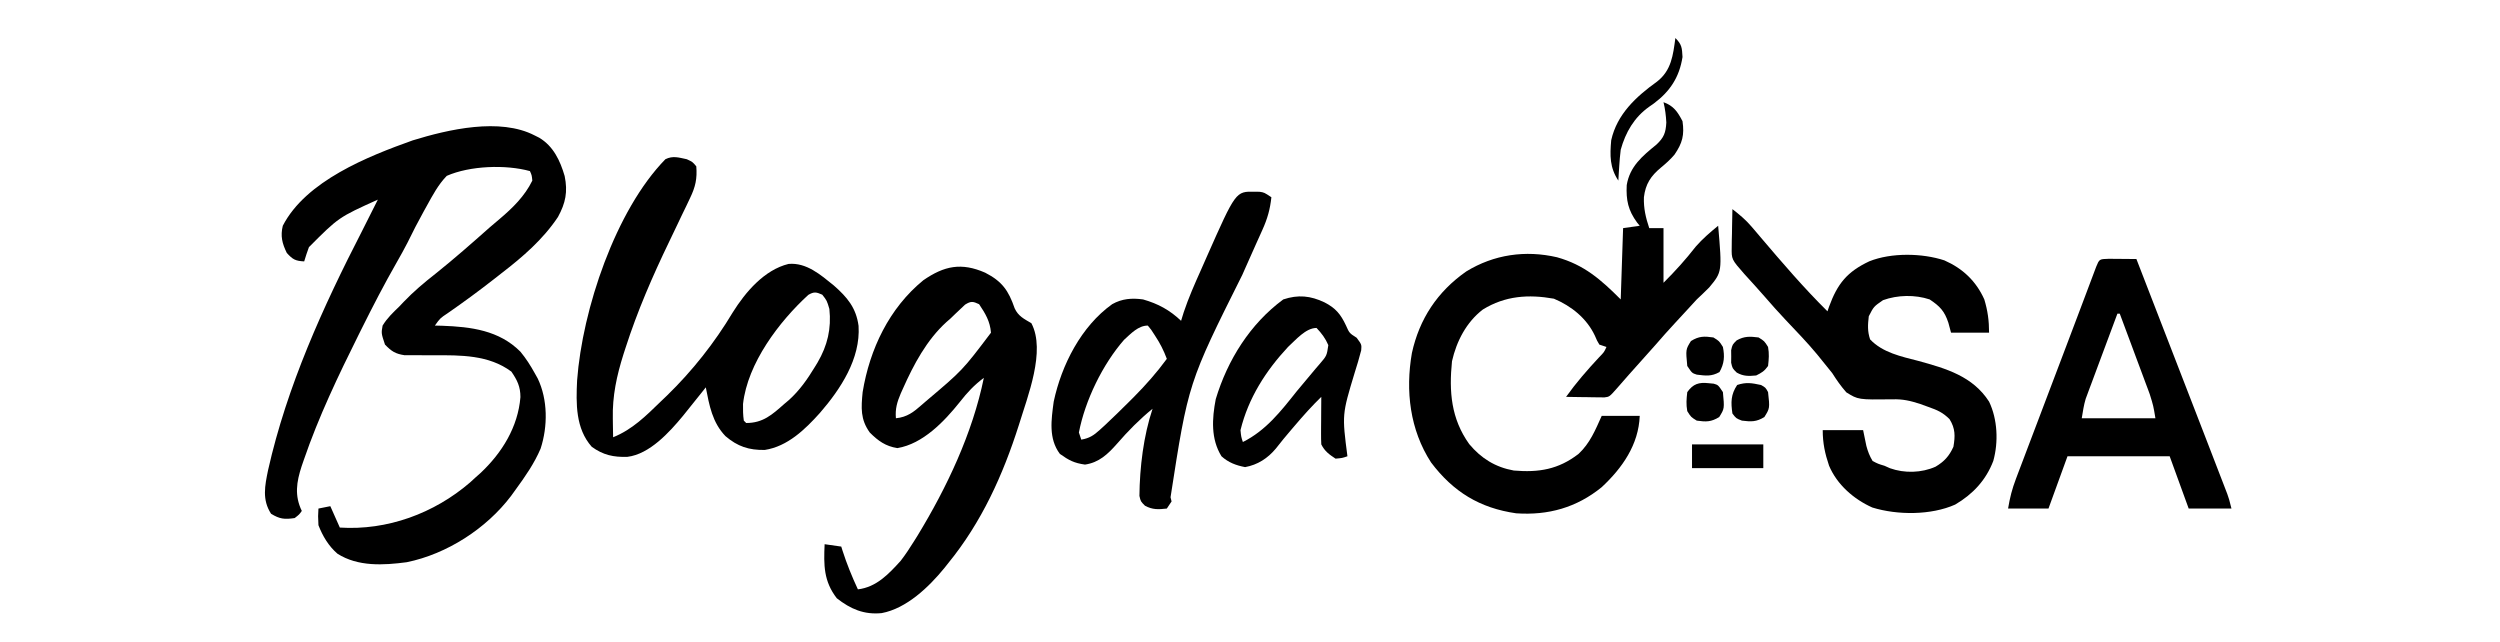
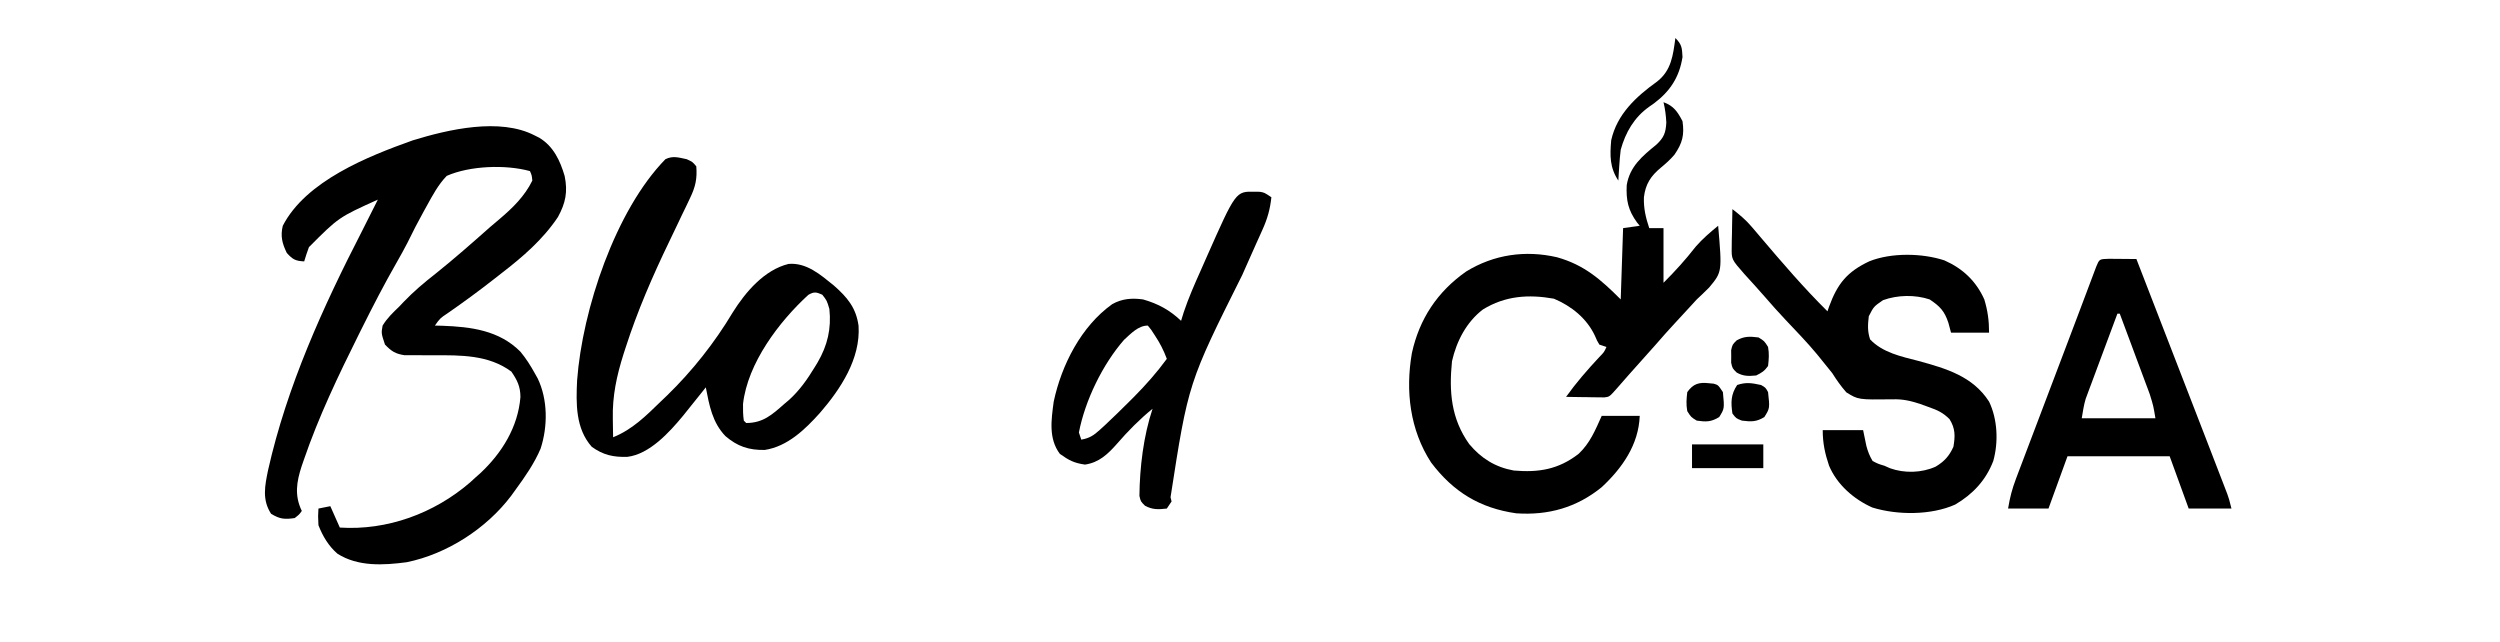
<svg xmlns="http://www.w3.org/2000/svg" width="1052" height="270" viewBox="0 0 1052 270" fill="none">
  <path d="M705 16C707.73 18.729 707.793 20.134 708 24C706.69 32.425 702.783 38.427 695.977 43.512C694.968 44.218 694.968 44.218 693.938 44.938C687.668 49.405 684.042 55.654 682 63C681.725 65.284 681.516 67.578 681.375 69.875C681.301 71.027 681.226 72.18 681.149 73.367C681.1 74.236 681.051 75.105 681 76C677.346 70.519 677.428 65.403 678 59C680.444 48.037 688.467 40.663 697.278 34.34C703.354 29.614 704.031 23.169 705 16Z" fill="black" />
  <path d="M700 43C704.25 44.518 705.959 47.064 708 51C708.848 56.842 707.947 60.215 704.633 65.062C702.869 67.156 700.984 68.819 698.875 70.562C694.677 74.063 692.436 77.392 691.762 82.973C691.591 87.642 692.529 91.588 694 96C695.98 96 697.96 96 700 96C700 103.59 700 111.18 700 119C705.016 113.984 709.293 109.275 713.594 103.746C716.465 100.469 719.632 97.751 723 95C724.668 114.397 724.668 114.397 719.25 120.938C717.534 122.659 715.781 124.345 714 126C712.454 127.638 710.942 129.304 709.43 130.974C707.897 132.664 706.344 134.334 704.785 136C702.027 138.959 699.354 141.984 696.707 145.043C694.664 147.386 692.583 149.693 690.5 152C687.097 155.769 683.736 159.569 680.41 163.406C677.258 166.969 677.258 166.969 675.121 167.227C674.377 167.217 673.633 167.206 672.867 167.195C672.062 167.189 671.256 167.182 670.426 167.176C669.584 167.159 668.742 167.142 667.875 167.125C667.026 167.116 666.176 167.107 665.301 167.098C663.2 167.074 661.1 167.038 659 167C663.249 161.052 667.948 155.662 672.926 150.32C675.016 148.186 675.016 148.186 676 146C674.515 145.505 674.515 145.505 673 145C672.008 143.328 672.008 143.328 671.125 141.25C667.667 133.93 661.27 128.793 653.875 125.688C643.174 123.789 633.364 124.459 623.973 130.25C617.027 135.6 612.914 143.582 611 152C609.704 164.798 610.616 176.184 618.25 186.875C623.282 192.886 629.241 196.601 637 198C647.525 198.898 655.795 197.537 664.25 191C669.061 186.531 671.339 180.92 674 175C679.28 175 684.56 175 690 175C689.534 187.118 682.662 196.942 674 205C663.428 213.606 651.483 216.93 638 216C622.669 213.802 611.506 206.959 602.184 194.59C593.265 180.843 591.365 164.427 594.125 148.562C597.273 134.193 604.872 122.71 616.977 114.242C628.652 107.074 641.872 105.185 655.188 108.25C666.662 111.469 673.629 117.629 682 126C682.33 116.1 682.66 106.2 683 96C686.465 95.505 686.465 95.505 690 95C689.639 94.562 689.278 94.123 688.906 93.672C685.122 88.501 684.215 84.273 684.527 77.891C685.808 70.057 691.083 65.682 697.012 60.859C700.176 57.901 700.952 55.877 701.188 51.562C701.03 48.578 700.702 45.896 700 43Z" fill="black" />
  <path d="M225 57C225.631 57.317 226.263 57.634 226.914 57.961C232.865 61.531 235.702 67.567 237.609 74.082C238.962 80.726 238.007 85.412 234.8 91.293C228.504 100.757 219.945 108.123 211 115C209.98 115.8 208.96 116.601 207.91 117.426C201.542 122.403 195.051 127.176 188.405 131.777C185.194 133.917 185.194 133.917 183 137C184.015 137.026 185.031 137.051 186.078 137.078C198.176 137.519 210.048 138.988 219 148C221.344 150.841 223.223 153.777 225 157C225.415 157.739 225.83 158.477 226.257 159.238C230.553 168.174 230.534 179.39 227.5 188.75C224.83 195.02 221.006 200.518 217 206C216.037 207.336 216.037 207.336 215.054 208.699C204.69 222.4 188.109 233.116 171.171 236.578C161.378 237.881 150.631 238.505 142 233C138.258 229.767 135.775 225.58 134 221C133.812 217.125 133.812 217.125 134 214C135.65 213.67 137.3 213.34 139 213C140.32 215.97 141.64 218.94 143 222C162.912 223.287 182.668 216.069 197.832 202.988C198.547 202.332 199.262 201.676 200 201C200.705 200.375 201.41 199.749 202.136 199.105C211.242 190.589 217.98 179.678 218.996 167.101C219.004 162.716 217.638 159.924 215.187 156.375C205.697 149.304 193.829 149.45 182.5 149.5C179.676 149.512 176.854 149.498 174.031 149.469C172.799 149.473 171.567 149.478 170.298 149.482C166.366 148.907 164.746 147.832 162 145C160.414 140.242 160.414 140.242 161 137C162.902 133.884 165.376 131.516 168 129C168.939 128.01 168.939 128.01 169.898 127C174.029 122.683 178.455 118.947 183.156 115.269C191.025 108.989 198.608 102.308 206.14 95.629C207.487 94.449 208.854 93.293 210.234 92.152C215.698 87.541 220.834 82.508 224 76C223.78 73.759 223.78 73.759 223 72C212.777 69.166 197.68 69.741 188 74C184.402 77.699 182.038 82.197 179.562 86.687C179.164 87.402 178.765 88.117 178.355 88.853C175.924 93.243 173.627 97.677 171.436 102.192C170.041 104.92 168.553 107.582 167.031 110.241C161.745 119.485 156.867 128.904 152.125 138.437C151.542 139.606 151.542 139.606 150.948 140.798C142.365 158.049 134.058 175.366 127.812 193.625C127.374 194.896 127.374 194.896 126.927 196.193C124.779 202.803 123.854 208.513 127 215C125.937 216.5 125.937 216.5 124 218C119.776 218.626 117.716 218.442 114.062 216.187C110.224 210.255 111.447 204.458 112.816 197.785C120.775 162.432 135.895 129.205 152.39 97.138C154.627 92.776 156.818 88.391 159 84C142.522 91.443 142.522 91.443 130 104C129.276 105.98 128.597 107.978 128 110C124.322 109.796 123.199 109.221 120.687 106.437C118.724 102.438 117.948 99.321 119 95C128.723 76.14 154.831 65.781 173.687 59.062C188.629 54.468 210.361 49.403 225 57Z" fill="black" />
  <path d="M528 80.687C529.021 80.693 529.021 80.693 530.063 80.699C532 81 532 81 535 83C534.464 88.057 533.327 92.076 531.227 96.699C530.948 97.323 530.668 97.947 530.38 98.59C529.781 99.928 529.177 101.265 528.571 102.601C526.947 106.184 525.358 109.783 523.77 113.383C523.287 114.477 523.287 114.477 522.794 115.593C500.023 161.149 500.023 161.149 492.563 209.25C492.707 209.827 492.852 210.405 493 211C492.34 211.99 491.68 212.98 491 214C487.445 214.395 484.99 214.539 481.805 212.805C480 211 480 211 479.469 208.672C479.598 196.612 481.177 183.469 485 172C479.491 176.483 474.676 181.378 470.034 186.735C466.161 191.113 462.469 194.641 456.563 195.5C451.98 194.857 449.78 193.689 446 191C441.159 184.56 442.381 176.637 443.399 169.016C446.685 153.567 454.969 137.308 468 128C472.143 125.663 476.337 125.343 481 126C487.359 127.818 492.214 130.466 497 135C497.368 133.809 497.735 132.618 498.114 131.391C500.143 125.314 502.724 119.486 505.341 113.645C506.178 111.771 507.001 109.892 507.823 108.012C520.015 80.491 520.015 80.491 528 80.687ZM473 143C463.977 153.334 456.6 168.511 454 182C454.33 182.99 454.66 183.98 455 185C458.41 184.405 460.206 183.241 462.75 180.926C463.794 179.978 463.794 179.978 464.86 179.01C468.292 175.787 471.672 172.519 475 169.187C475.695 168.493 476.39 167.799 477.106 167.084C482.14 161.998 486.773 156.785 491 151C489.68 147.427 488.105 144.36 486 141.187C485.485 140.397 484.969 139.607 484.438 138.793C483.963 138.201 483.489 137.61 483 137C478.976 137 475.858 140.418 473 143Z" fill="black" />
  <path d="M729 88C731.955 90.29 734.644 92.524 737.063 95.375C737.657 96.069 738.251 96.762 738.863 97.477C739.568 98.309 740.274 99.142 741 100C750.026 110.624 759.082 121.188 769 131C769.329 130.039 769.329 130.039 769.664 129.059C773.212 119.381 777.251 114.359 786.633 109.945C795.852 106.264 808.85 106.485 818.188 109.562C825.944 112.983 831.544 118.291 835 126C836.445 130.817 837 134.939 837 140C831.72 140 826.44 140 821 140C820.629 138.618 820.258 137.236 819.875 135.812C818.24 130.868 816.301 128.868 812 126C805.813 123.938 798.474 124.104 792.375 126.312C788.472 128.999 788.472 128.999 786.383 133.086C785.977 136.687 785.78 139.339 786.938 142.812C792.209 148.403 800.063 150.015 807.25 151.875C818.891 155.075 830.099 158.276 837 169C840.586 176.456 840.988 186.008 838.781 193.949C835.69 202.064 830.193 207.954 822.742 212.324C812.617 216.847 798.414 216.82 787.875 213.562C780.062 210.08 773.033 203.934 769.672 195.977C767.941 190.883 767 186.457 767 181C772.61 181 778.22 181 784 181C784.456 183.214 784.912 185.427 785.367 187.641C786.001 190.002 786.734 191.91 788 194C790.329 195.198 790.329 195.198 793 196C793.761 196.34 794.521 196.681 795.305 197.031C801.371 199.211 808.606 199.029 814.5 196.375C818.155 194.19 820.218 191.936 822 188C822.764 183.494 822.836 180.341 820.375 176.395C817.571 173.568 815.239 172.571 811.5 171.25C810.376 170.843 809.252 170.435 808.094 170.016C803.962 168.659 800.691 167.888 796.332 168.035C781.942 168.205 781.942 168.205 776.934 165.098C774.661 162.524 772.833 159.902 771 157C769.628 155.252 768.231 153.523 766.813 151.812C766.079 150.905 765.346 149.998 764.59 149.062C760.372 143.982 755.757 139.248 751.231 134.445C748.295 131.328 745.445 128.149 742.652 124.902C739.829 121.651 736.915 118.48 734.016 115.297C728.613 109.141 728.613 109.141 728.707 104.016C728.717 103.081 728.726 102.146 728.736 101.184C728.762 100.216 728.787 99.247 728.813 98.25C728.826 97.266 728.84 96.283 728.854 95.269C728.889 92.846 728.938 90.423 729 88Z" fill="black" />
  <path d="M887.379 108.902C888.773 108.909 890.168 108.921 891.562 108.938C892.629 108.944 892.629 108.944 893.717 108.951C895.478 108.963 897.239 108.981 899 109C908.623 133.773 918.232 158.552 927.79 183.351C928.679 185.657 929.569 187.962 930.46 190.266C931.707 193.496 932.952 196.726 934.195 199.957C934.567 200.918 934.939 201.88 935.323 202.87C935.662 203.755 936.002 204.639 936.352 205.55C936.648 206.317 936.944 207.084 937.248 207.875C938 210 938 210 939 214C933.06 214 927.12 214 921 214C917.04 203.11 917.04 203.11 913 192C898.81 192 884.62 192 870 192C867.36 199.26 864.72 206.52 862 214C856.39 214 850.78 214 845 214C845.782 209.308 846.671 205.809 848.326 201.445C848.562 200.818 848.798 200.19 849.041 199.544C849.822 197.474 850.61 195.407 851.398 193.34C851.954 191.871 852.509 190.402 853.064 188.933C854.531 185.051 856.005 181.172 857.48 177.293C858.937 173.458 860.388 169.62 861.84 165.783C864.114 159.774 866.392 153.767 868.675 147.761C870.883 141.951 873.08 136.138 875.271 130.321C876.034 128.296 876.798 126.272 877.561 124.247C878.043 122.969 878.524 121.69 879.004 120.411C879.658 118.666 880.317 116.922 880.975 115.178C881.344 114.197 881.713 113.216 882.093 112.205C883.404 109.017 883.404 109.017 887.379 108.902ZM891 132C889.018 137.299 887.042 142.601 885.073 147.906C884.403 149.709 883.731 151.511 883.057 153.312C882.086 155.907 881.123 158.504 880.16 161.102C879.859 161.902 879.558 162.702 879.248 163.527C878.968 164.287 878.687 165.047 878.399 165.831C878.152 166.492 877.906 167.154 877.652 167.836C876.851 170.494 876.456 173.261 876 176C886.23 176 896.46 176 907 176C906.131 170.736 906.131 170.736 904.601 165.831C904.321 165.07 904.041 164.31 903.752 163.527C903.451 162.726 903.15 161.926 902.84 161.102C902.531 160.267 902.221 159.432 901.902 158.571C900.919 155.921 899.928 153.273 898.938 150.625C898.267 148.822 897.597 147.018 896.928 145.215C895.291 140.808 893.647 136.403 892 132C891.67 132 891.34 132 891 132Z" fill="black" />
  <path d="M289 67C291.438 68.125 291.438 68.125 293 70C293.419 75.189 292.642 78.619 290.403 83.281C289.852 84.446 289.301 85.61 288.733 86.81C288.135 88.04 287.536 89.27 286.938 90.5C286.333 91.768 285.731 93.036 285.129 94.305C283.953 96.781 282.771 99.252 281.581 101.72C274.556 116.294 268.215 130.9 263.25 146.313C262.956 147.219 262.662 148.126 262.36 149.061C259.508 158.11 257.656 166.614 257.875 176.125C257.889 177.274 257.889 177.274 257.903 178.445C257.926 180.297 257.962 182.149 258 184C266.137 180.714 271.811 175.012 278 169C278.883 168.157 279.766 167.314 280.676 166.445C291.341 156.063 300.673 144.276 308.313 131.5C313.718 122.852 321.632 113.566 331.813 111.063C339.368 110.398 345.308 115.631 350.887 120.141C356.509 125.087 360.27 129.52 361.285 137.141C362.153 150.938 353.735 163.705 345.04 173.735C338.821 180.67 331.424 187.854 321.825 189.336C315.148 189.458 310.38 187.883 305.274 183.527C299.737 177.759 298.478 170.621 297 163C296.492 163.641 295.985 164.281 295.461 164.941C293.317 167.636 291.162 170.32 289 173C288.477 173.652 287.954 174.305 287.414 174.977C281.728 181.857 273.346 191.116 264.02 192.238C258.162 192.435 253.79 191.487 249 188C242.182 180.285 242.376 169.855 242.848 160.058C245.054 130.268 258.978 88.523 280 67C283.152 65.424 285.626 66.302 289 67ZM340.141 124.082C327.843 135.339 314.587 152.826 312.664 170C312.63 172.386 312.647 174.641 313 177C313.33 177.33 313.66 177.66 314 178C321.042 178 324.884 174.531 330 170C330.672 169.434 331.343 168.868 332.035 168.285C336.537 164.195 339.738 159.599 342.875 154.438C343.257 153.812 343.638 153.187 344.032 152.543C348.225 145.363 349.886 138.287 349 130C347.952 126.477 347.952 126.477 346 124C343.488 122.89 342.55 122.68 340.141 124.082Z" fill="black" />
-   <path d="M414.571 114.75C421.706 118.421 424.373 122.23 426.965 129.738C428.475 133.037 430.941 134.204 434 136C440.163 147.657 432.379 166.886 428.75 178.813C422.043 199.912 413.06 219.758 399 237C398.468 237.673 397.935 238.346 397.387 239.039C390.857 247.03 381.469 256.044 371 258C363.544 258.731 357.914 256.28 352.125 251.75C346.563 244.552 346.606 237.771 347 229C349.31 229.33 351.62 229.66 354 230C354.255 230.818 354.255 230.818 354.516 231.652C356.326 237.284 358.504 242.639 361 248C368.784 247.084 373.968 241.546 379 236C381.049 233.351 382.855 230.591 384.625 227.75C385.13 226.943 385.634 226.136 386.154 225.304C398.458 205.072 409.239 182.311 414 159C409.95 162.012 406.978 165.198 403.875 169.188C397.316 177.389 388.363 186.773 377.625 188.563C372.669 187.793 369.515 185.522 366 182C362.015 176.456 362.358 171.605 363 165C365.971 146.932 374.146 129.692 388.528 117.934C397.349 111.842 404.538 110.359 414.571 114.75ZM406.106 128.188C405.473 128.786 404.84 129.384 404.188 130C403.489 130.659 402.79 131.317 402.071 131.996C401.387 132.657 400.704 133.319 400 134C399.42 134.507 398.84 135.013 398.242 135.535C389.935 143.089 384.453 153.419 379.938 163.563C379.489 164.562 379.489 164.562 379.031 165.582C377.503 169.18 376.647 172.084 377 176C381.734 175.54 384.486 173.358 387.938 170.313C388.495 169.829 389.053 169.346 389.628 168.848C405.032 155.832 405.032 155.832 417 140C416.634 135.234 414.626 131.901 412 128C409.419 126.789 408.551 126.655 406.106 128.188Z" fill="black" />
-   <path d="M557.375 127.25C562.026 129.642 564.171 132.229 566.375 136.938C567.815 140.183 567.815 140.183 570.875 142.125C573 145 573 145 572.793 147.418C571.976 150.655 571.004 153.816 570 157C564.726 174.451 564.726 174.451 567 192C564.813 192.75 564.813 192.75 562 193C559.305 191.223 557.454 189.907 556 187C555.916 185.479 555.893 183.953 555.903 182.43C555.906 181.534 555.909 180.638 555.912 179.715C555.925 178.309 555.925 178.309 555.938 176.875C555.942 175.93 555.947 174.985 555.951 174.012C555.963 171.674 555.98 169.337 556 167C552.075 170.816 548.481 174.829 544.938 179C544.421 179.603 543.905 180.207 543.373 180.828C541.148 183.436 538.965 186.045 536.871 188.762C533.426 192.883 529.236 195.589 523.938 196.563C520.121 195.832 516.906 194.632 514 192C509.47 184.71 510.01 176.151 511.586 167.953C516.546 151.482 526.076 136.258 540 126C546.245 123.919 551.439 124.417 557.375 127.25ZM542 146C532.612 156.077 525.307 167.526 522 181C522.275 183.808 522.275 183.808 523 186C532.731 181.135 539.004 173.032 545.673 164.639C547.178 162.78 548.724 160.959 550.274 159.137C551.391 157.8 552.508 156.462 553.625 155.125C554.171 154.495 554.716 153.864 555.279 153.215C558.309 149.683 558.309 149.683 558.957 145.231C557.722 142.351 556.145 140.275 554 138C549.431 138 545.215 143.089 542 146Z" fill="black" />
-   <path d="M721 142C723.437 143.5 723.437 143.5 725 146C725.798 150.016 725.572 152.979 723.562 156.563C720.154 158.475 717.822 158.113 714.023 157.652C712 157 712 157 710 154C709.338 147.058 709.338 147.058 711.562 143.5C714.948 141.416 717.093 141.442 721 142Z" fill="black" />
  <path d="M740 142C742.438 143.5 742.438 143.5 744 146C744.515 148.908 744.335 150.982 744 154C742.457 156.175 741.363 156.818 739 158C735.773 158.281 733.699 158.389 730.836 156.797C729 155 729 155 728.469 152.625C728.479 151.759 728.489 150.892 728.5 150C728.49 149.134 728.479 148.267 728.469 147.375C729 145 729 145 730.812 143.215C734.041 141.422 736.374 141.547 740 142Z" fill="black" />
  <path d="M719 161.25C719.701 161.317 720.403 161.384 721.125 161.453C723 162 723 162 725 165C725.661 171.942 725.661 171.942 723.438 175.5C720.051 177.584 717.906 177.558 714 177C711.563 175.5 711.563 175.5 710 173C709.485 170.092 709.665 168.018 710 165C712.467 161.524 714.883 160.796 719 161.25Z" fill="black" />
  <path d="M741 162C742.937 163.062 742.937 163.062 744 165C744.754 171.792 744.754 171.792 742.437 175.5C739.076 177.568 736.88 177.485 733 177C730.562 176.062 730.562 176.062 729 174C728.307 169.289 728.327 166.009 731 162C734.77 160.743 737.138 161.172 741 162Z" fill="black" />
  <path d="M712 187C721.9 187 731.8 187 742 187C742 190.3 742 193.6 742 197C732.1 197 722.2 197 712 197C712 193.7 712 190.4 712 187Z" fill="black" />
</svg>